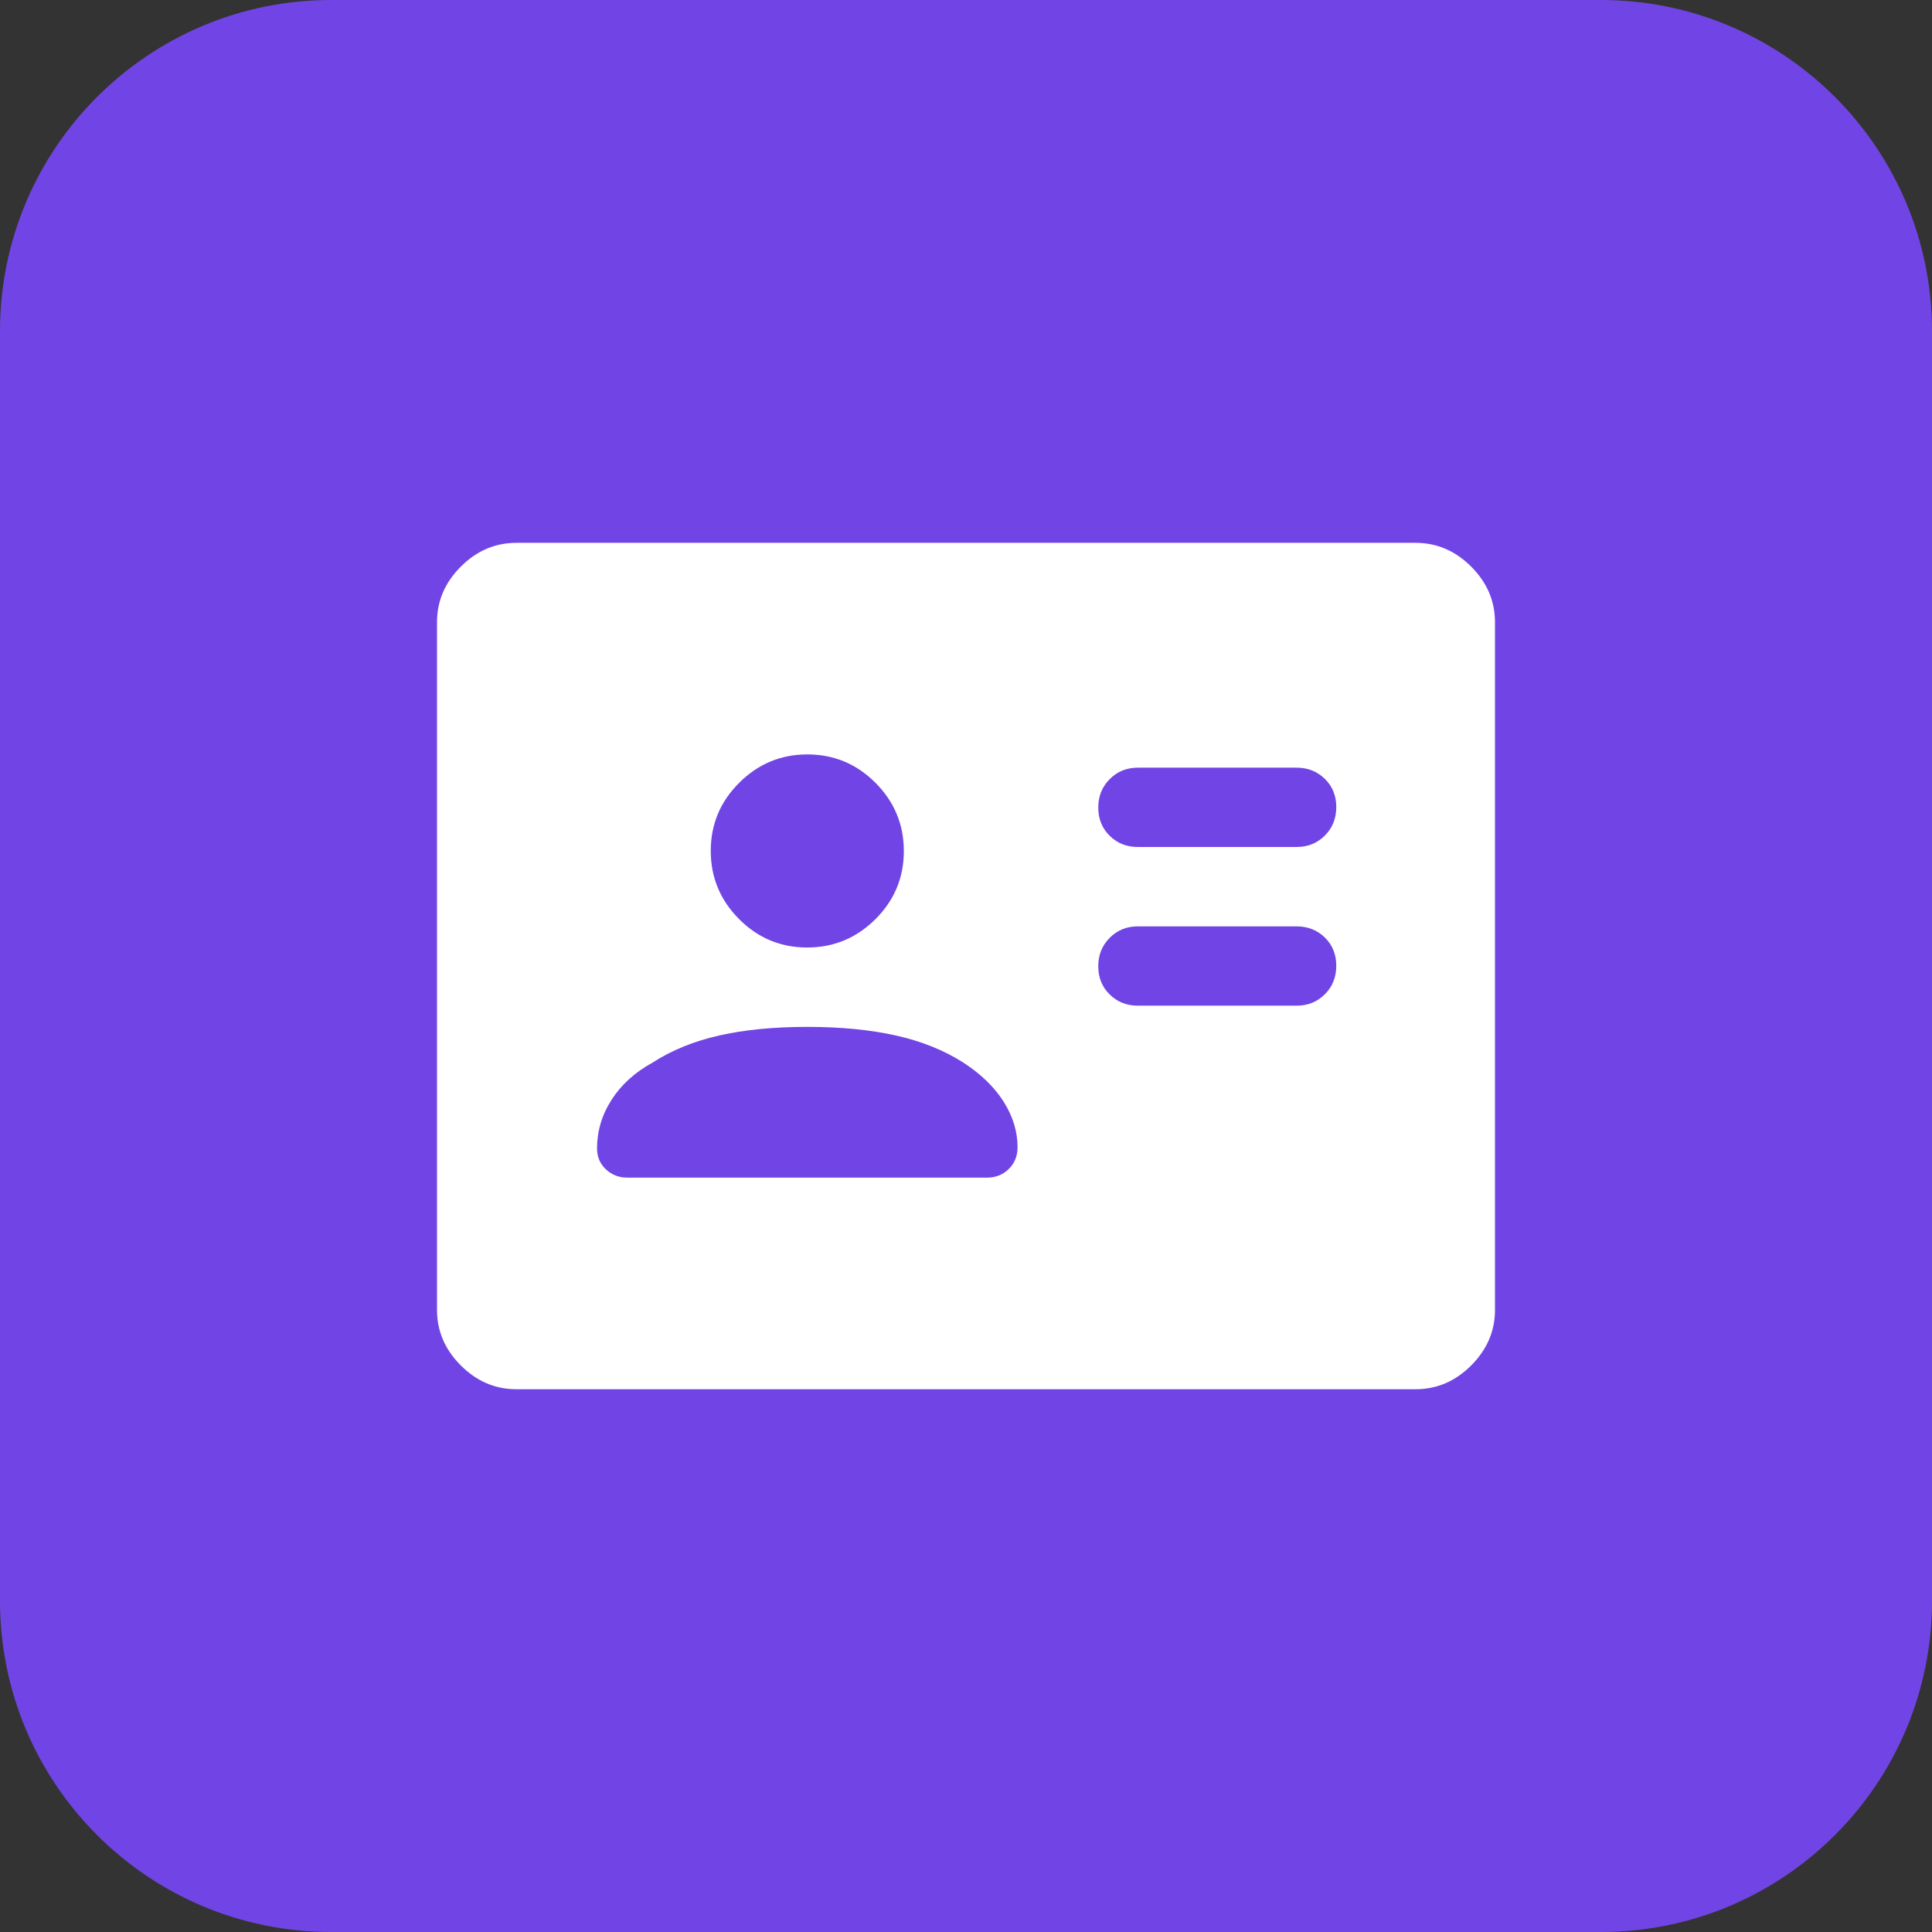
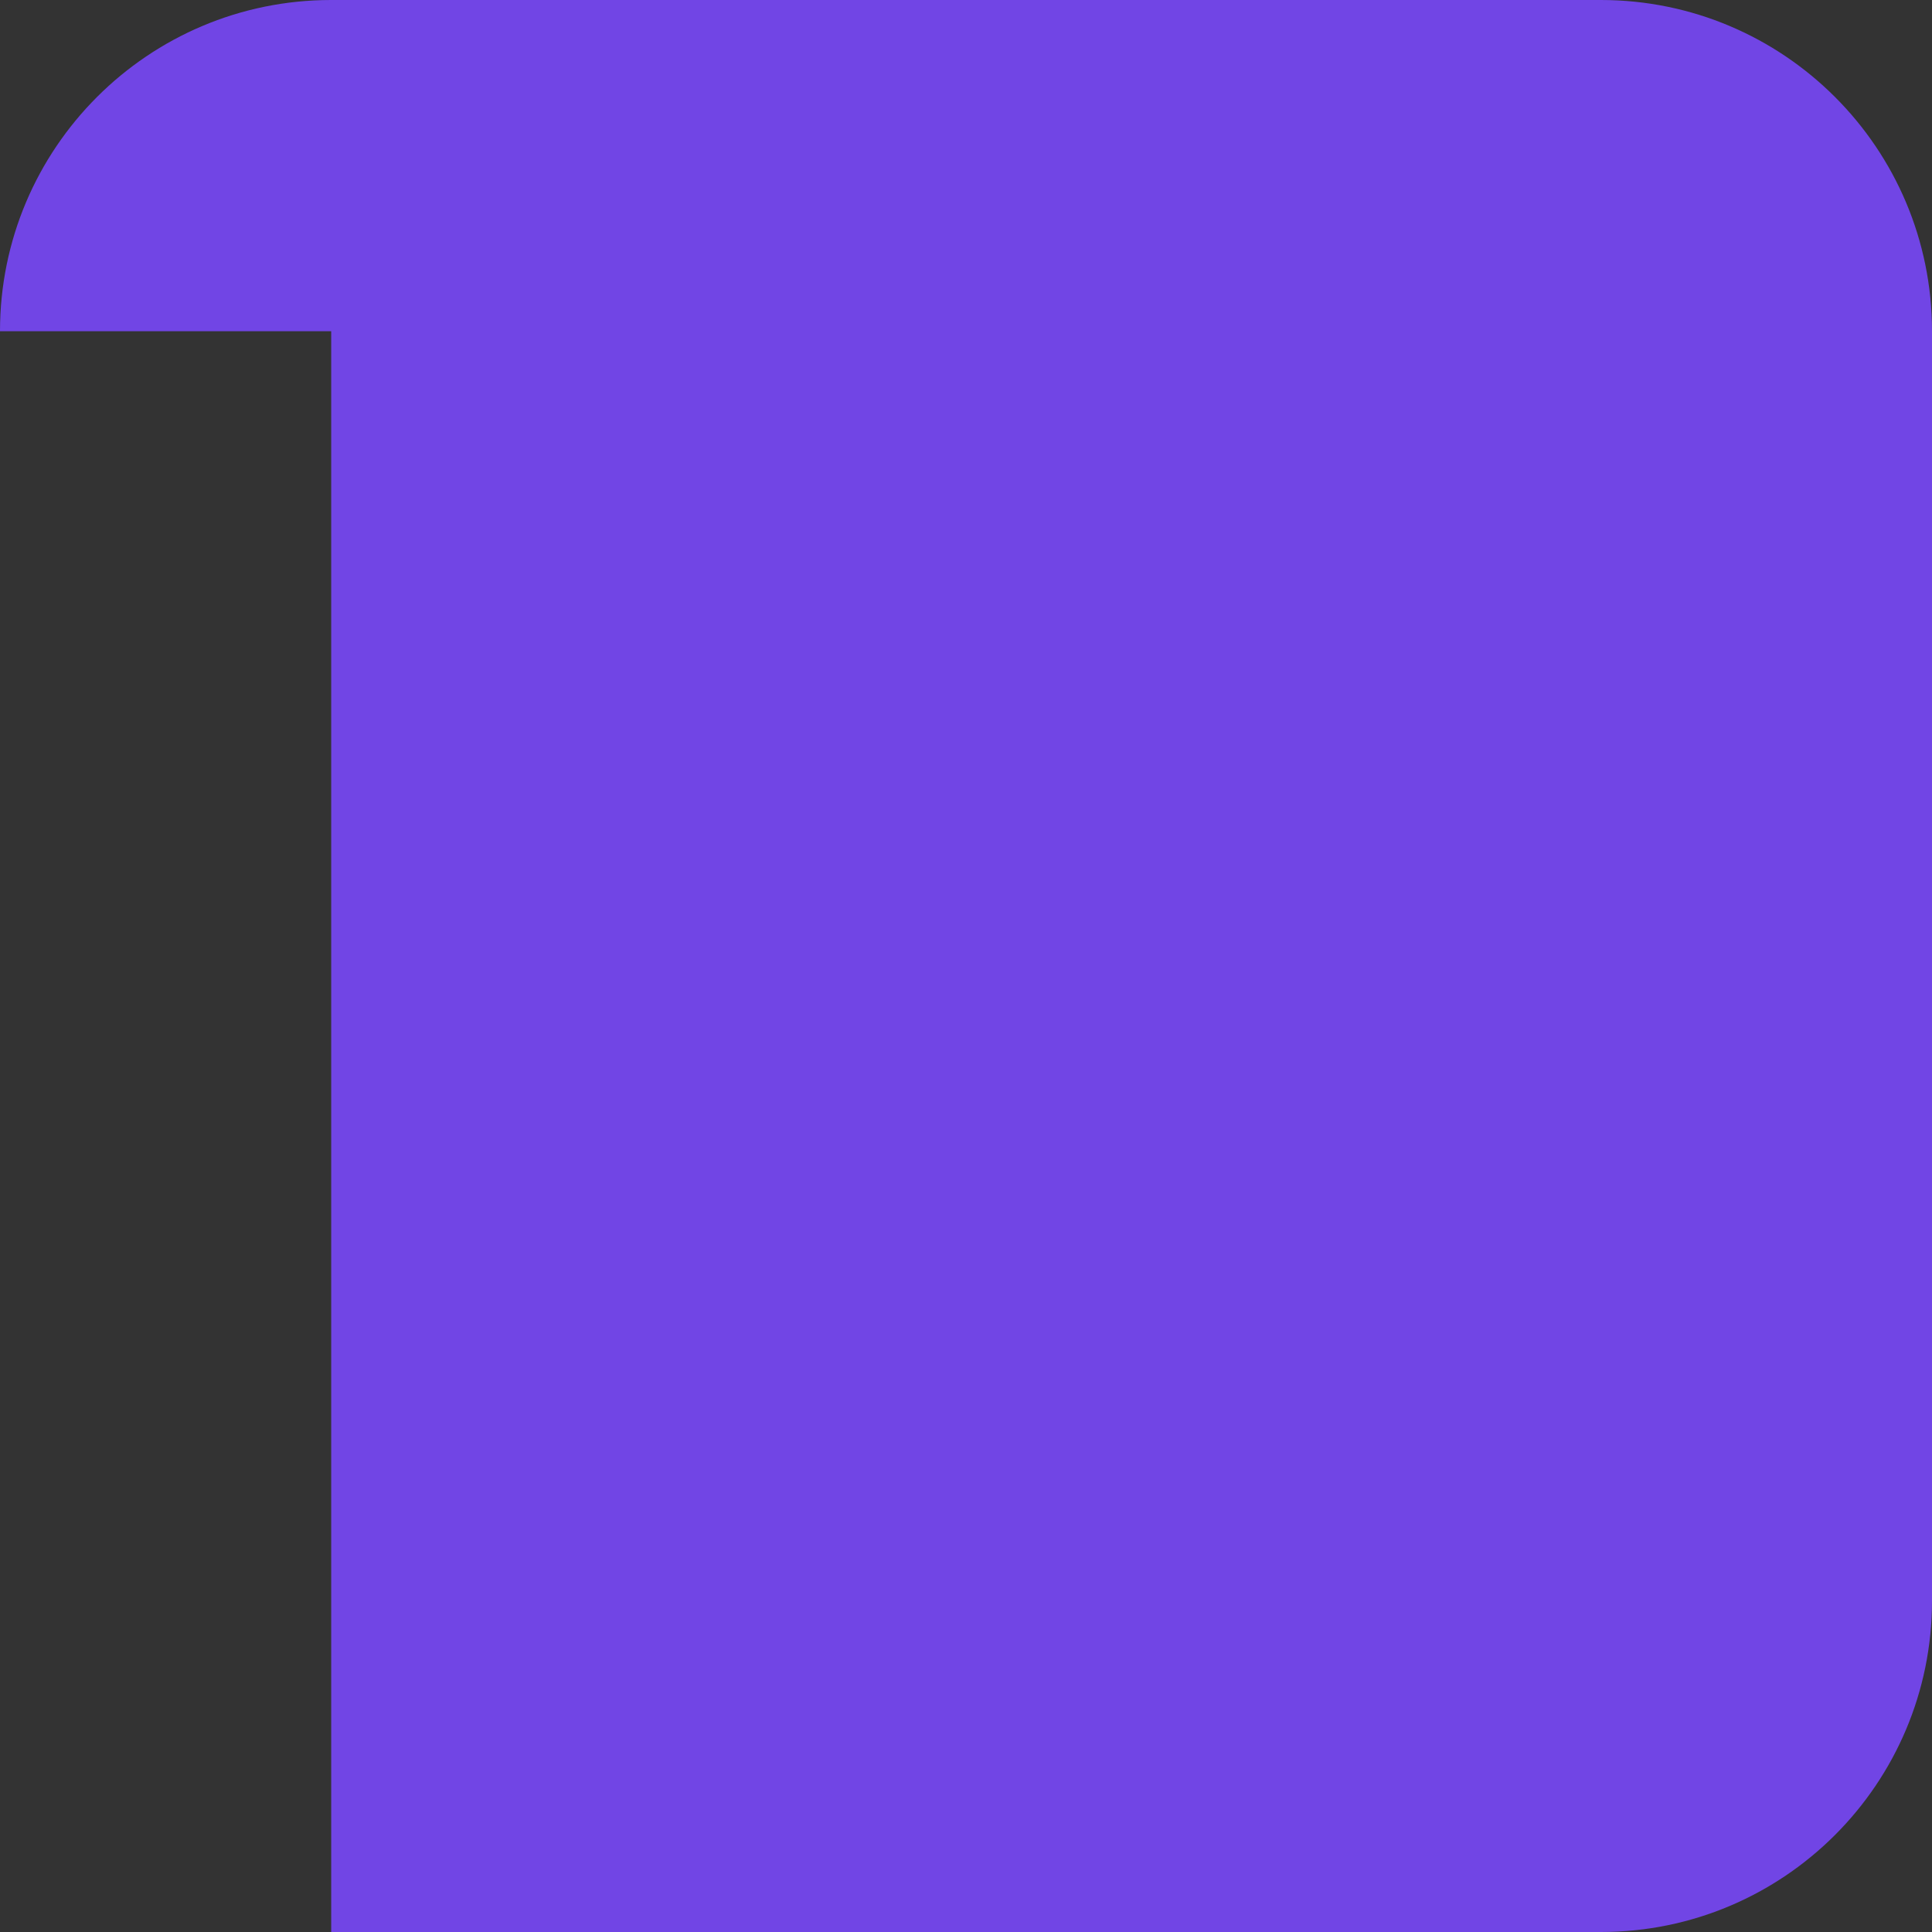
<svg xmlns="http://www.w3.org/2000/svg" width="35" height="35" viewBox="0 0 35 35" fill="none">
  <rect x="0" y="0" width="35" height="35" fill="#333333" stroke="none" />
-   <path d="M0 6C0 2.686 2.686 0 6 0H29C32.314 0 35 2.686 35 6V29C35 32.314 32.314 35 29 35H6C2.686 35 0 32.314 0 29V6Z" fill="#7145E5" />
+   <path d="M0 6C0 2.686 2.686 0 6 0H29C32.314 0 35 2.686 35 6V29C35 32.314 32.314 35 29 35H6V6Z" fill="#7145E5" />
  <mask id="mask0_2556_2800" style="mask-type:alpha" maskUnits="userSpaceOnUse" x="6" y="6" width="23" height="23">
-     <rect x="6" y="6" width="23" height="23" fill="#D9D9D9" />
-   </mask>
+     </mask>
  <g mask="url(#mask0_2556_2800)">
-     <path d="M23.489 18.219C23.693 18.219 23.864 18.15 24.002 18.011C24.14 17.873 24.208 17.701 24.208 17.496C24.208 17.292 24.14 17.121 24.002 16.985C23.864 16.85 23.693 16.782 23.489 16.782H20.614C20.411 16.782 20.24 16.851 20.103 16.99C19.965 17.128 19.896 17.3 19.896 17.505C19.896 17.71 19.965 17.88 20.103 18.016C20.24 18.151 20.411 18.219 20.614 18.219H23.489ZM23.489 15.344C23.693 15.344 23.864 15.275 24.002 15.136C24.14 14.998 24.208 14.826 24.208 14.621C24.208 14.417 24.14 14.246 24.002 14.111C23.864 13.975 23.693 13.907 23.489 13.907H20.614C20.411 13.907 20.24 13.976 20.103 14.115C19.965 14.253 19.896 14.425 19.896 14.63C19.896 14.835 19.965 15.005 20.103 15.141C20.24 15.277 20.411 15.344 20.614 15.344H23.489ZM14.625 18.603C14.018 18.603 13.486 18.655 13.028 18.759C12.571 18.862 12.169 19.026 11.822 19.25C11.502 19.425 11.255 19.65 11.079 19.924C10.903 20.197 10.816 20.492 10.816 20.807C10.816 20.957 10.869 21.083 10.976 21.183C11.082 21.284 11.213 21.334 11.367 21.334H17.883C18.037 21.334 18.168 21.282 18.274 21.178C18.381 21.074 18.434 20.942 18.434 20.783C18.434 20.5 18.351 20.226 18.183 19.96C18.015 19.694 17.771 19.457 17.452 19.25C17.101 19.026 16.693 18.862 16.23 18.759C15.767 18.655 15.232 18.603 14.625 18.603ZM14.623 17.165C15.104 17.165 15.515 16.994 15.859 16.652C16.202 16.31 16.374 15.899 16.374 15.418C16.374 14.938 16.203 14.526 15.861 14.182C15.519 13.839 15.107 13.667 14.627 13.667C14.146 13.667 13.735 13.838 13.391 14.181C13.048 14.523 12.876 14.934 12.876 15.414C12.876 15.895 13.047 16.307 13.389 16.65C13.731 16.994 14.143 17.165 14.623 17.165ZM9.354 25.167C8.971 25.167 8.635 25.024 8.348 24.736C8.06 24.449 7.917 24.113 7.917 23.73V11.271C7.917 10.888 8.06 10.553 8.348 10.265C8.635 9.978 8.971 9.834 9.354 9.834H25.646C26.029 9.834 26.364 9.978 26.652 10.265C26.939 10.553 27.083 10.888 27.083 11.271V23.73C27.083 24.113 26.939 24.449 26.652 24.736C26.364 25.024 26.029 25.167 25.646 25.167H9.354Z" fill="white" />
-   </g>
+     </g>
</svg>